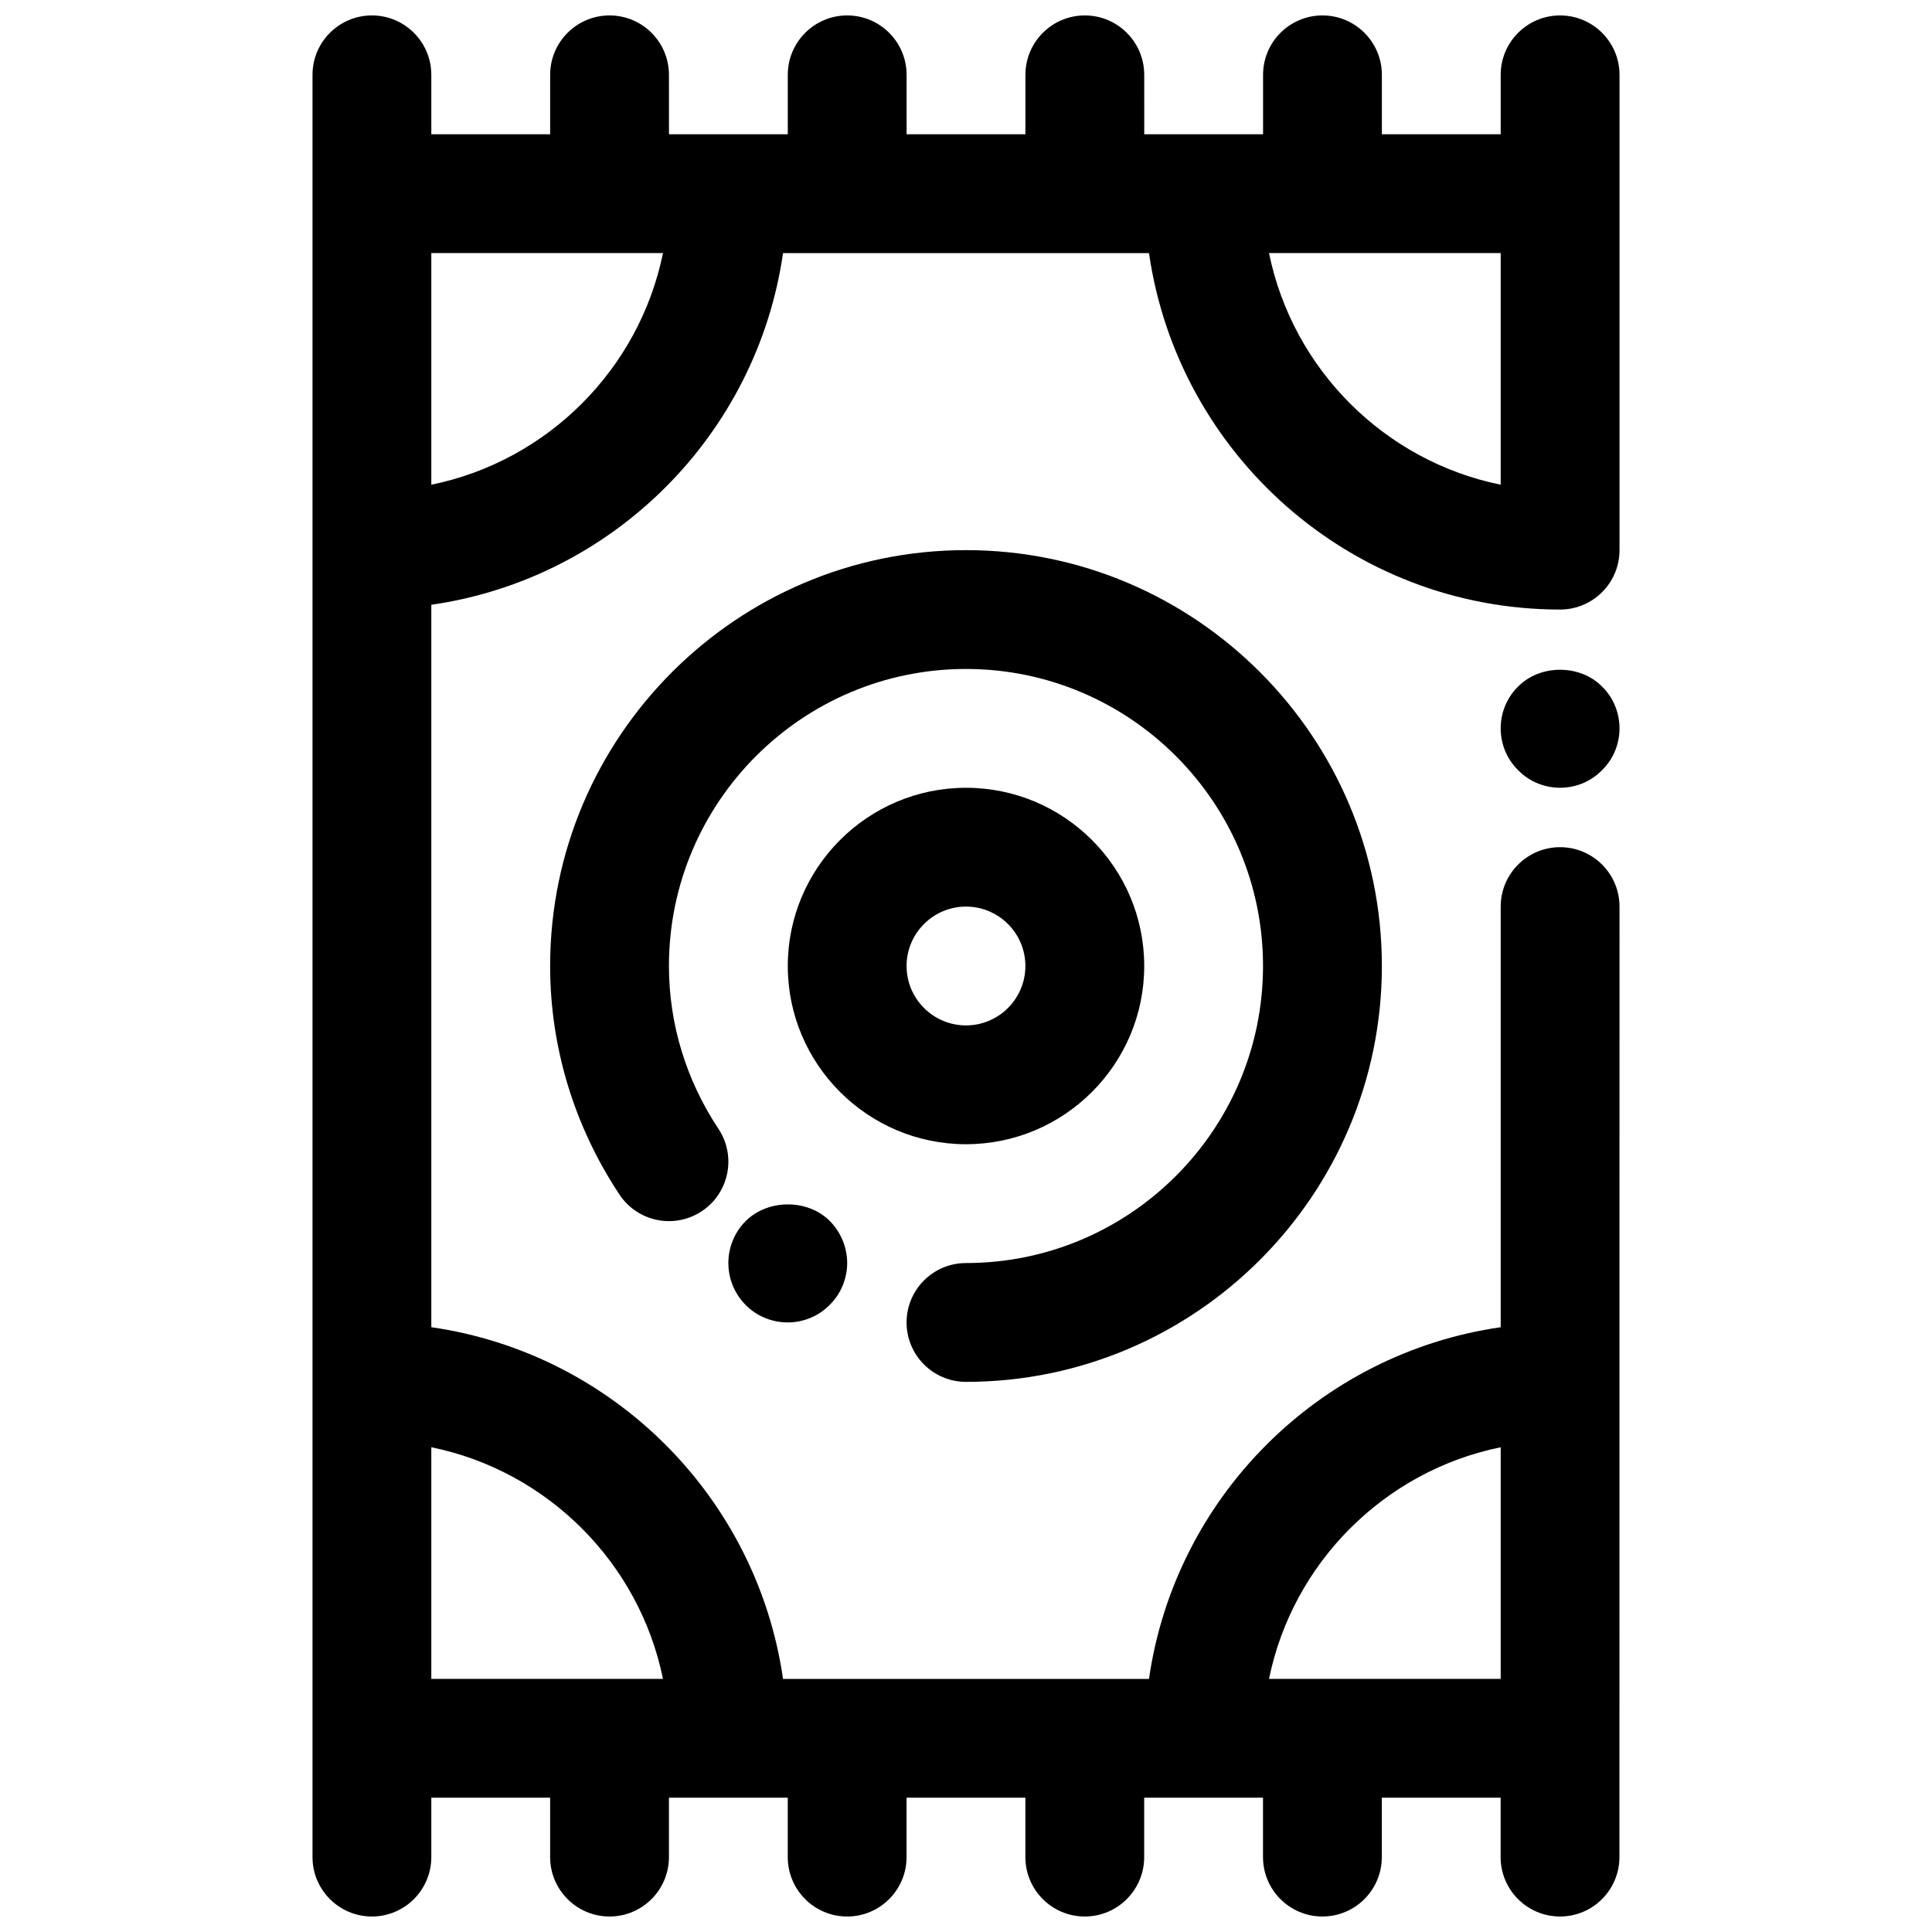
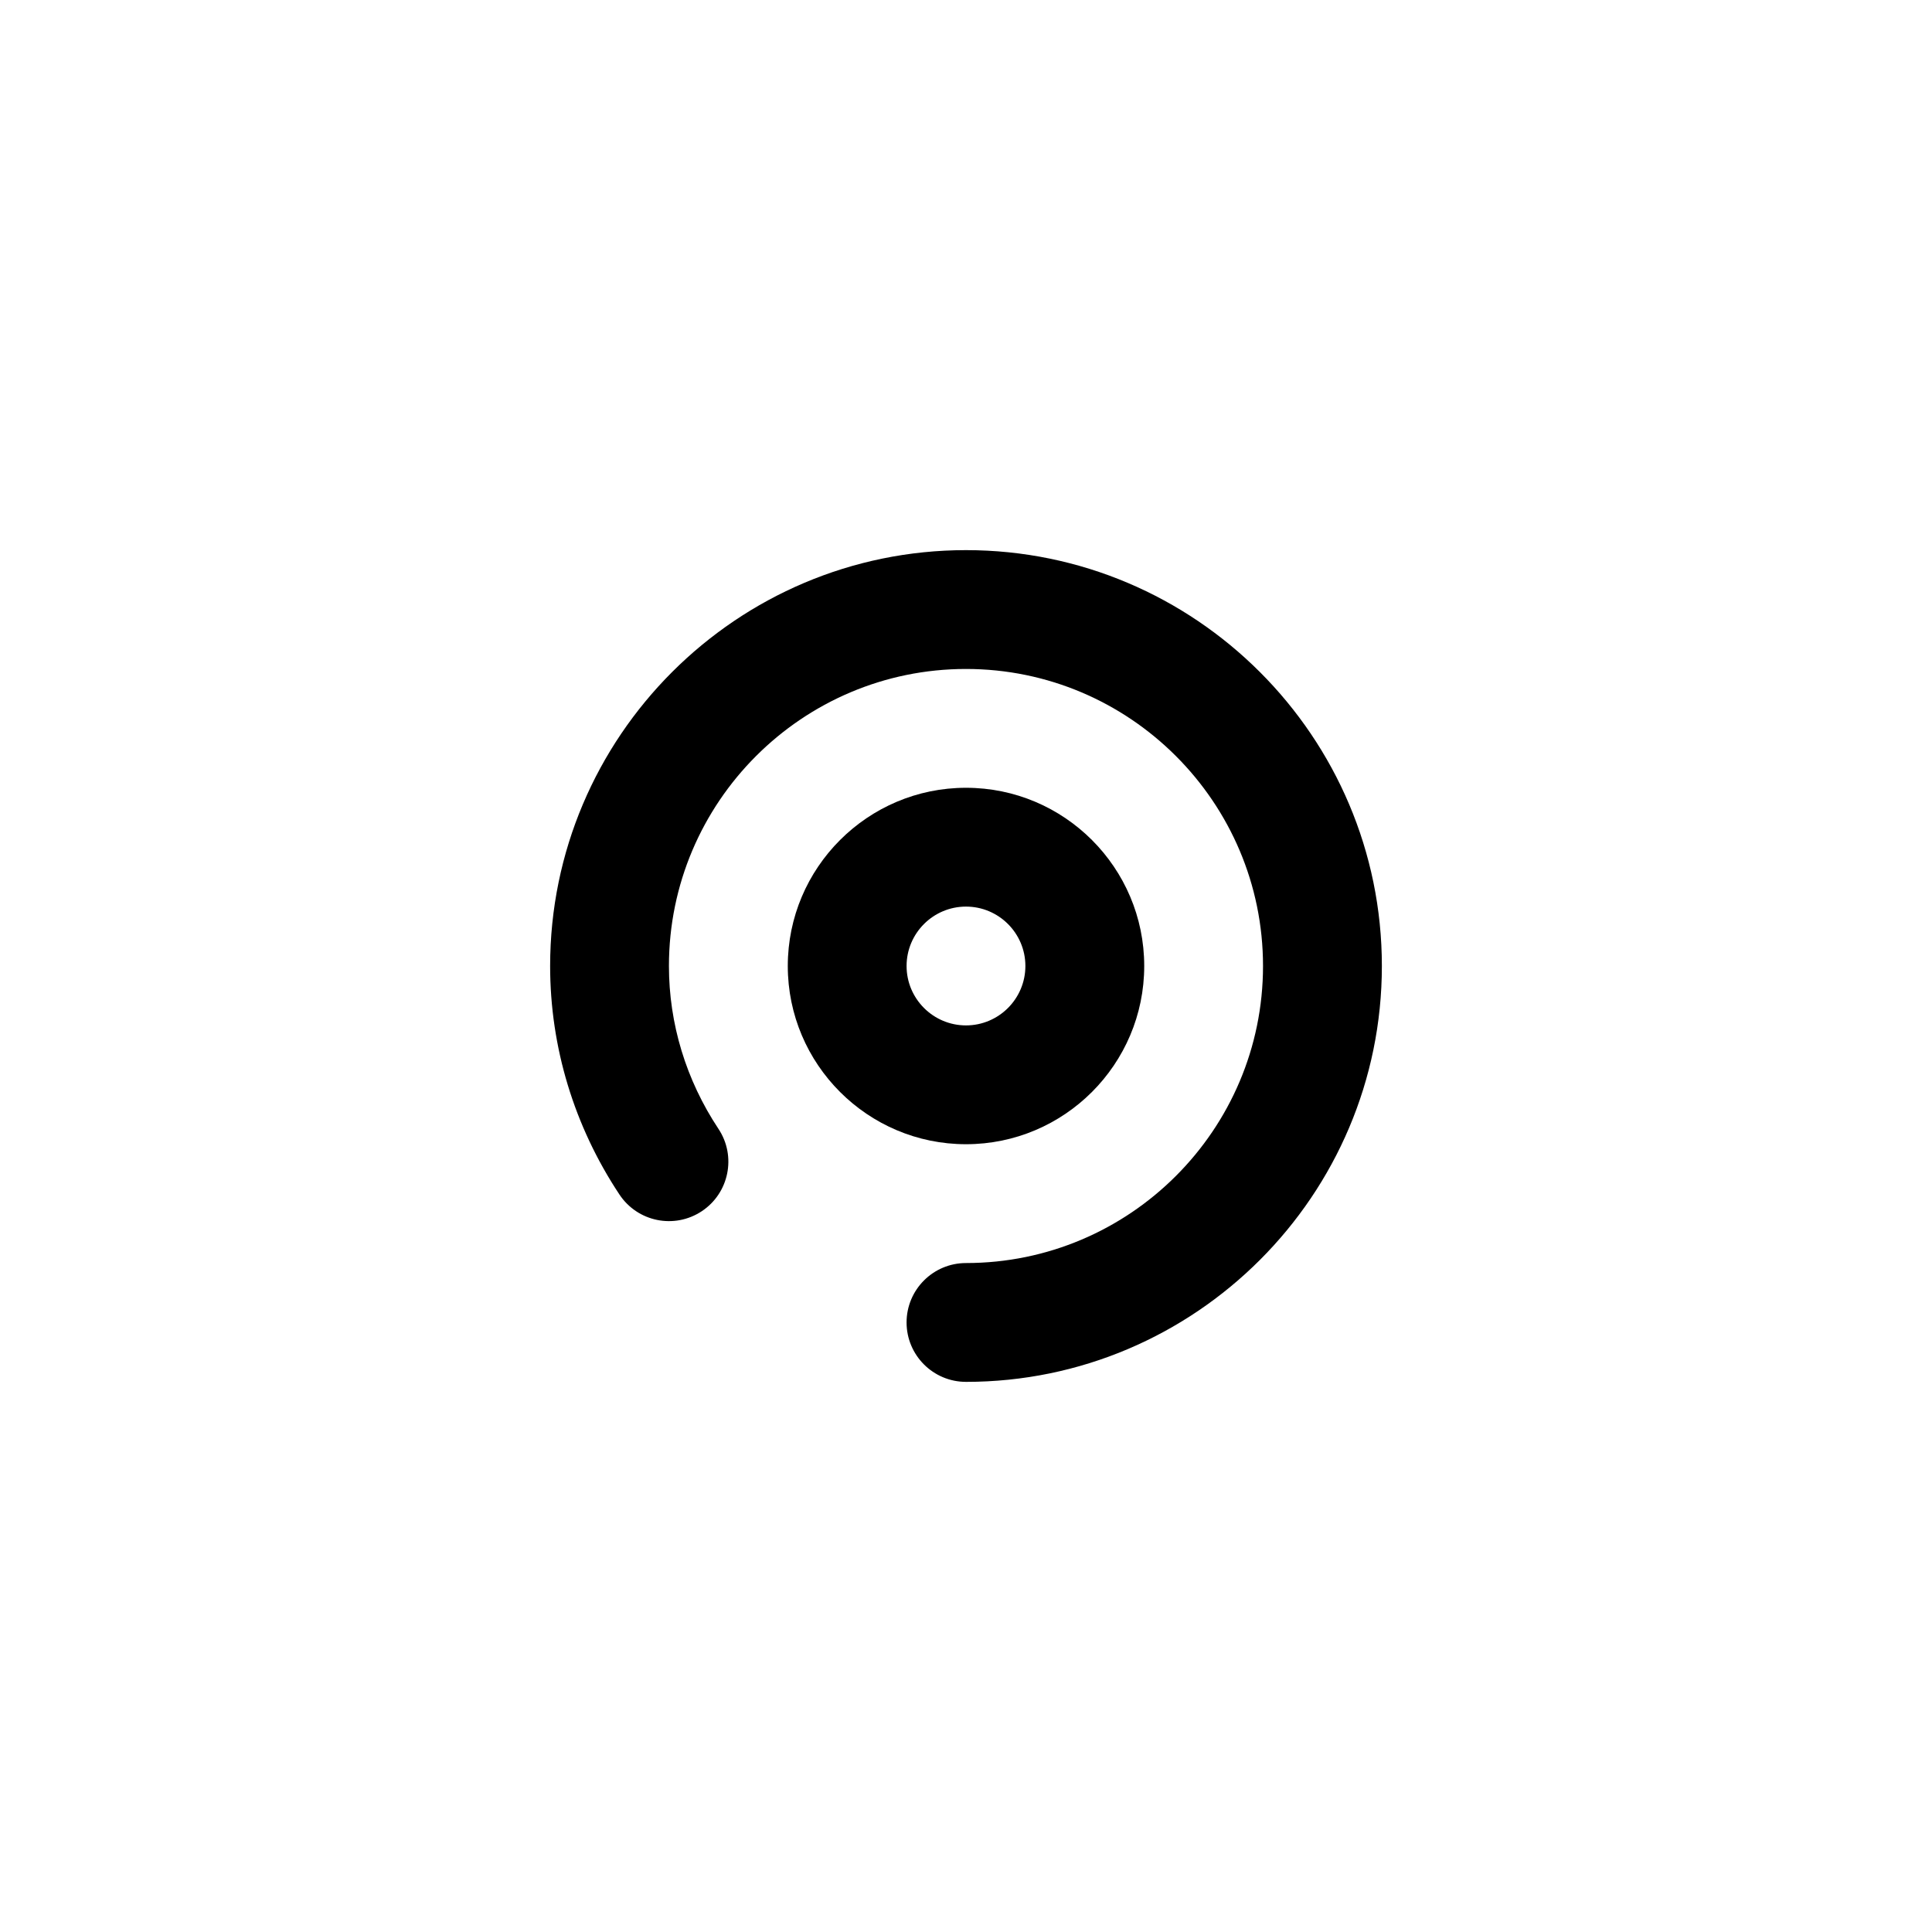
<svg xmlns="http://www.w3.org/2000/svg" width="800px" height="800px" version="1.1" viewBox="144 144 512 512">
  <defs>
    <clipPath id="a">
-       <path d="m226 148.09h348v503.81h-348z" />
-     </clipPath>
+       </clipPath>
  </defs>
  <g clip-path="url(#a)">
-     <path d="m557.44 148.09c-8.691 0-15.742 7.055-15.742 15.742v15.742h-31.488v-15.742c0-8.691-7.055-15.742-15.742-15.742-8.691 0-15.742 7.055-15.742 15.742v15.742h-31.488l-0.004-15.742c0-8.691-7.055-15.742-15.742-15.742-8.691 0-15.742 7.055-15.742 15.742v15.742h-31.488l-0.004-15.742c0-8.691-7.055-15.742-15.742-15.742-8.691 0-15.742 7.055-15.742 15.742v15.742h-31.488l-0.004-15.742c0-8.691-7.055-15.742-15.742-15.742-8.691 0-15.742 7.055-15.742 15.742v15.742h-31.488l-0.004-15.742c0-8.691-7.055-15.742-15.742-15.742-8.691 0-15.742 7.055-15.742 15.742v472.32c0 8.691 7.055 15.742 15.742 15.742 8.691 0 15.742-7.055 15.742-15.742v-15.742h31.488v15.742c0 8.691 7.055 15.742 15.742 15.742 8.691 0 15.742-7.055 15.742-15.742v-15.742h31.488v15.742c0 8.691 7.055 15.742 15.742 15.742 8.691 0 15.742-7.055 15.742-15.742v-15.742h31.488v15.742c0 8.691 7.055 15.742 15.742 15.742 8.691 0 15.742-7.055 15.742-15.742v-15.742h31.488v15.742c0 8.691 7.055 15.742 15.742 15.742 8.691 0 15.742-7.055 15.742-15.742v-15.742h31.488v15.742c0 8.691 7.055 15.742 15.742 15.742 8.691 0 15.742-7.055 15.742-15.742v-31.488l0.02-220.41c0-8.691-7.055-15.742-15.742-15.742-8.691 0-15.742 7.055-15.742 15.742v111.47c-48.164 6.934-86.273 45.043-93.211 93.203h-96.98c-6.938-48.16-45.043-86.27-93.207-93.203v-191.45c48.164-6.934 86.27-45.043 93.207-93.203h96.984c7.684 53.316 53.539 94.465 108.95 94.465 8.691 0 15.742-7.055 15.742-15.742v-125.96c0-8.688-7.055-15.742-15.746-15.742zm-15.742 379.45v61.383h-61.395c6.281-30.801 30.598-55.109 61.395-61.383zm-222 61.383h-61.395v-61.387c30.797 6.277 55.113 30.586 61.395 61.387zm-61.395-316.47v-61.387h61.395c-6.281 30.805-30.598 55.113-61.395 61.387zm222-61.387h61.395v61.387c-30.797-6.273-55.113-30.582-61.395-61.387z" />
-   </g>
+     </g>
  <path d="m447.23 400c0-26.047-21.184-47.23-47.23-47.23s-47.23 21.184-47.23 47.23 21.184 47.23 47.23 47.23 47.23-21.184 47.23-47.23zm-62.977 0c0-8.684 7.062-15.742 15.742-15.742 8.684 0 15.742 7.062 15.742 15.742 0 8.684-7.062 15.742-15.742 15.742-8.68 0-15.742-7.062-15.742-15.742z" />
-   <path d="m546.34 325.92c-2.992 2.914-4.644 6.93-4.644 11.102 0 4.172 1.652 8.188 4.644 11.098 2.914 2.992 6.926 4.644 11.098 4.644s8.188-1.652 11.098-4.644c2.996-2.91 4.648-6.926 4.648-11.098 0-4.172-1.652-8.188-4.644-11.098-5.824-5.906-16.375-5.906-22.199-0.004z" />
-   <path d="m341.59 467.62c-2.914 2.91-4.566 6.926-4.566 11.098s1.652 8.188 4.644 11.18c2.91 2.91 6.926 4.562 11.098 4.562 4.094 0 8.188-1.652 11.098-4.644 2.992-2.91 4.648-7.004 4.648-11.098s-1.652-8.188-4.644-11.18c-5.828-5.824-16.375-5.824-22.277 0.082z" />
  <path d="m400 510.21c60.773 0 110.21-49.438 110.21-110.21 0-60.773-49.438-110.21-110.21-110.21-60.773 0-110.21 49.438-110.21 110.21 0 21.492 6.352 42.438 18.367 60.559 4.801 7.242 14.555 9.242 21.82 4.426 7.242-4.801 9.227-14.578 4.426-21.82-8.594-12.953-13.129-27.879-13.129-43.164 0-43.406 35.312-78.719 78.719-78.719s78.719 35.312 78.719 78.719-35.312 78.719-78.719 78.719c-8.691 0-15.742 7.055-15.742 15.742 0 8.691 7.055 15.746 15.746 15.746z" />
</svg>